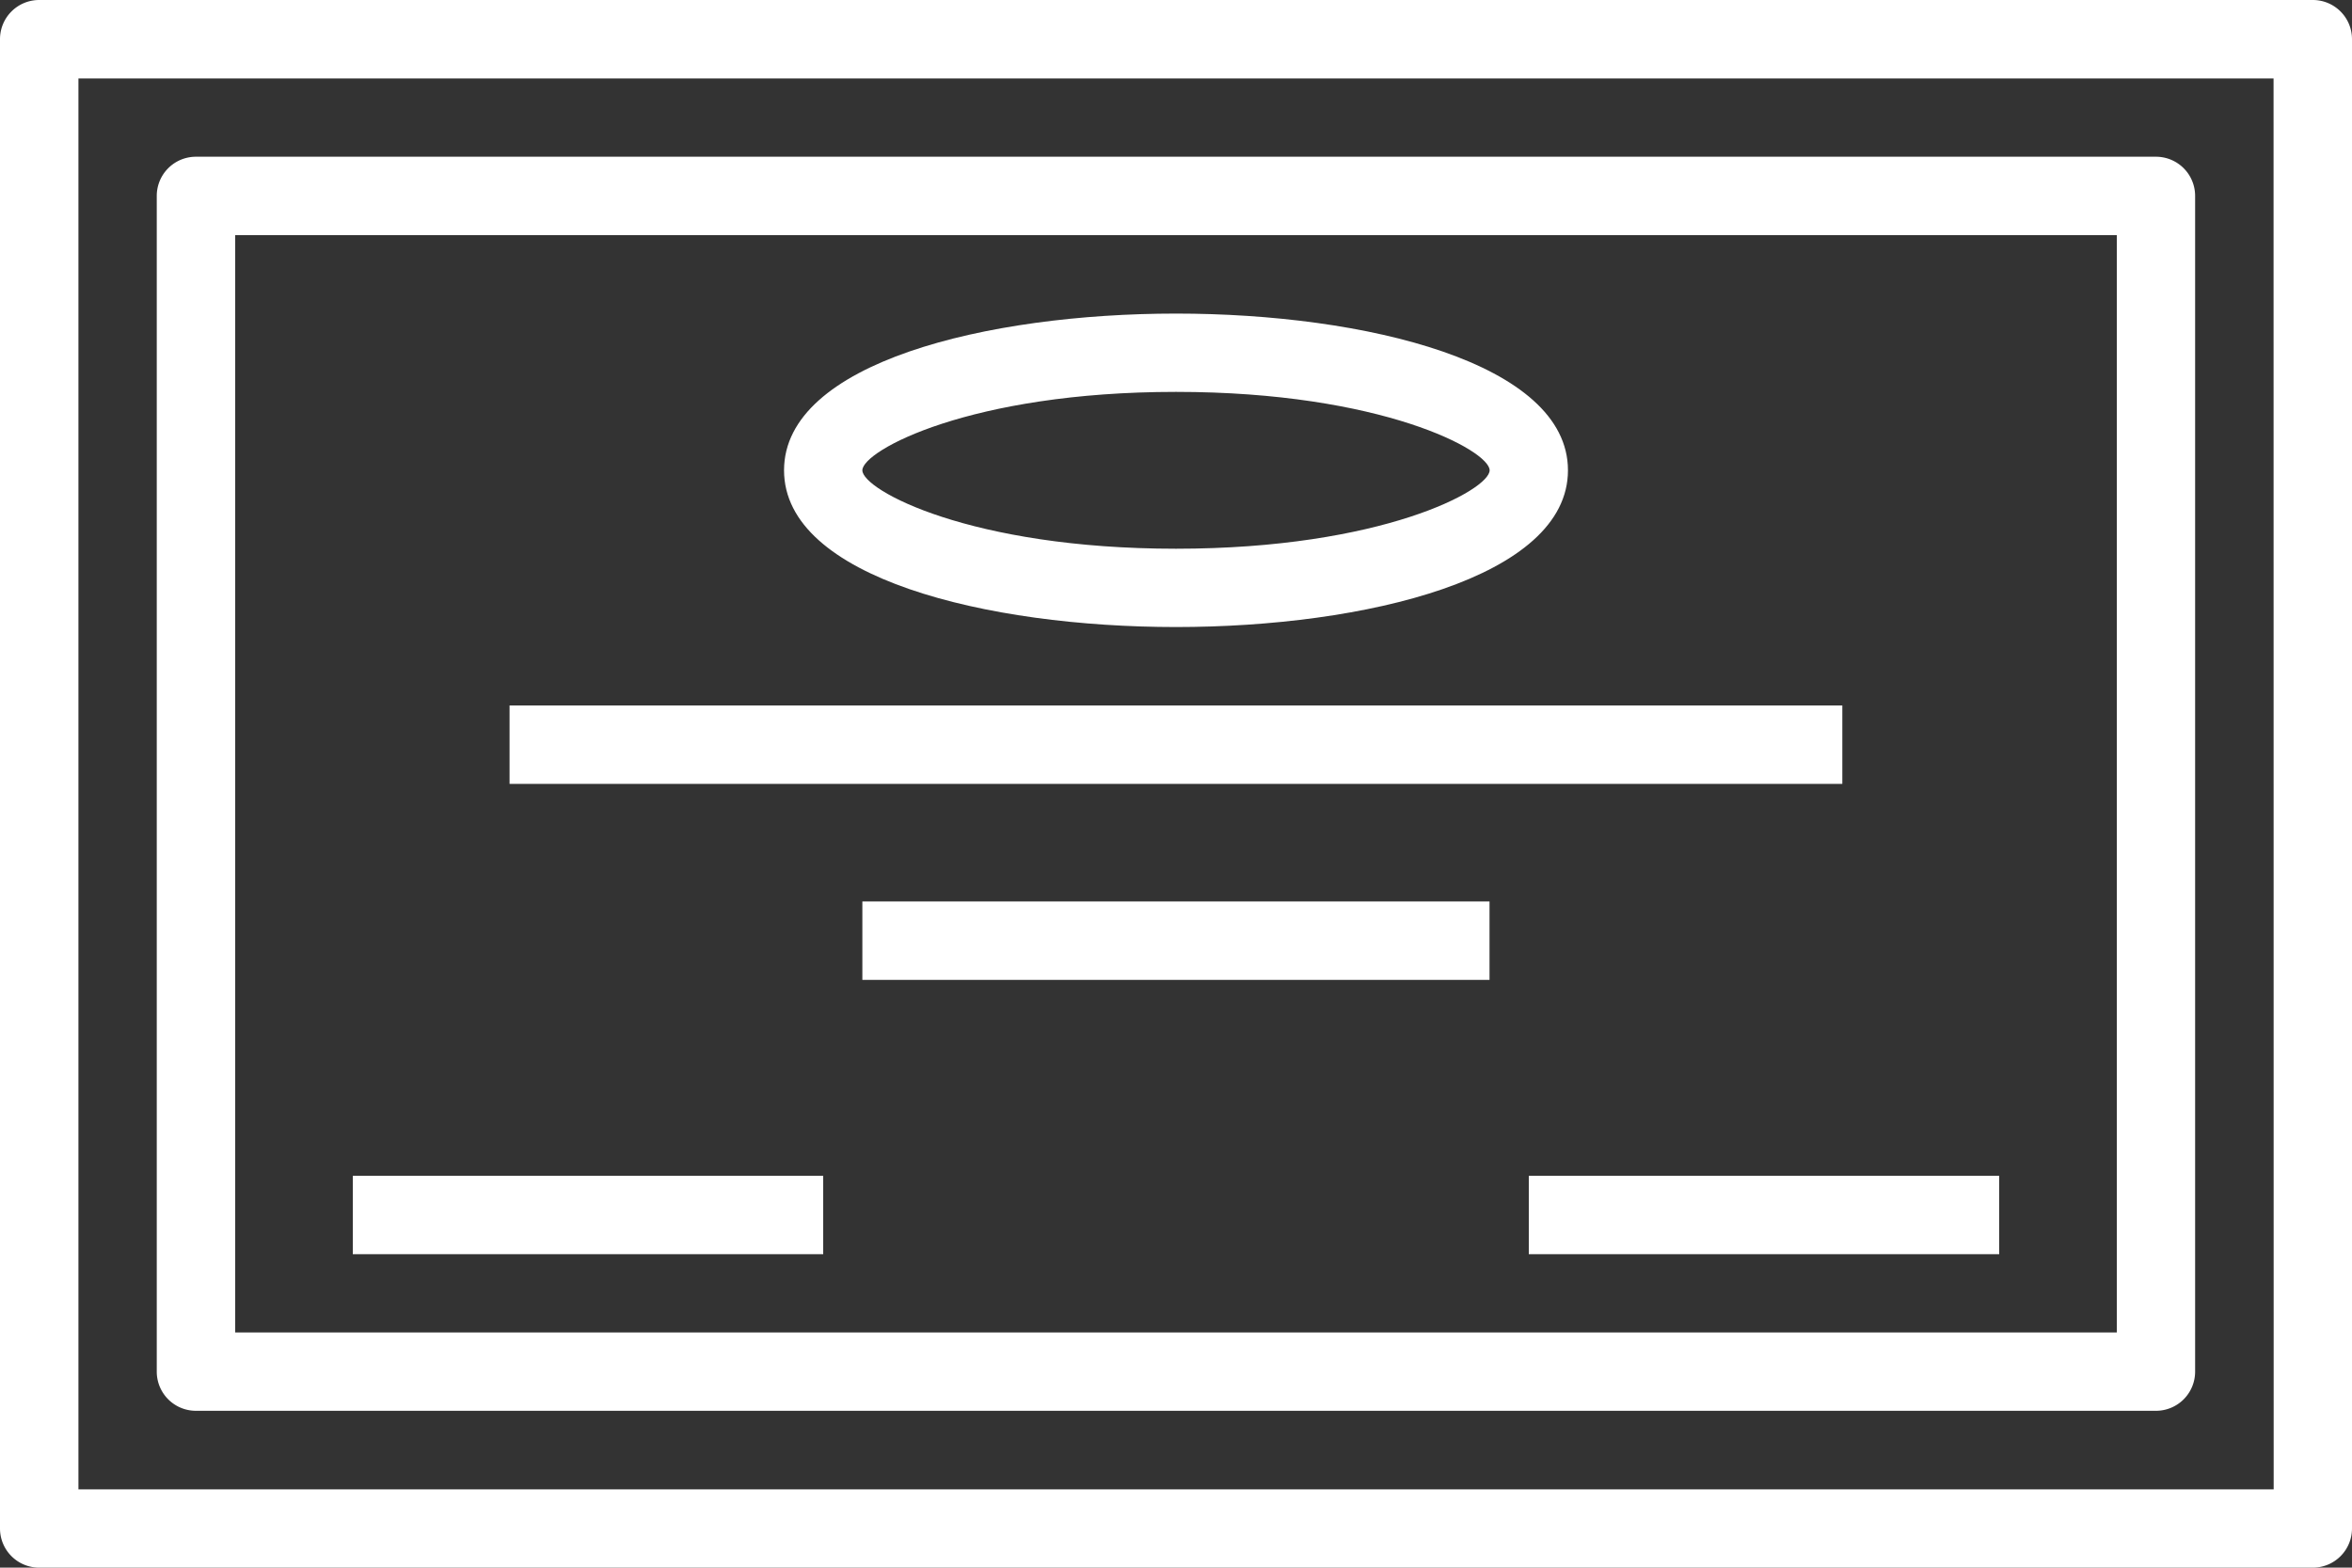
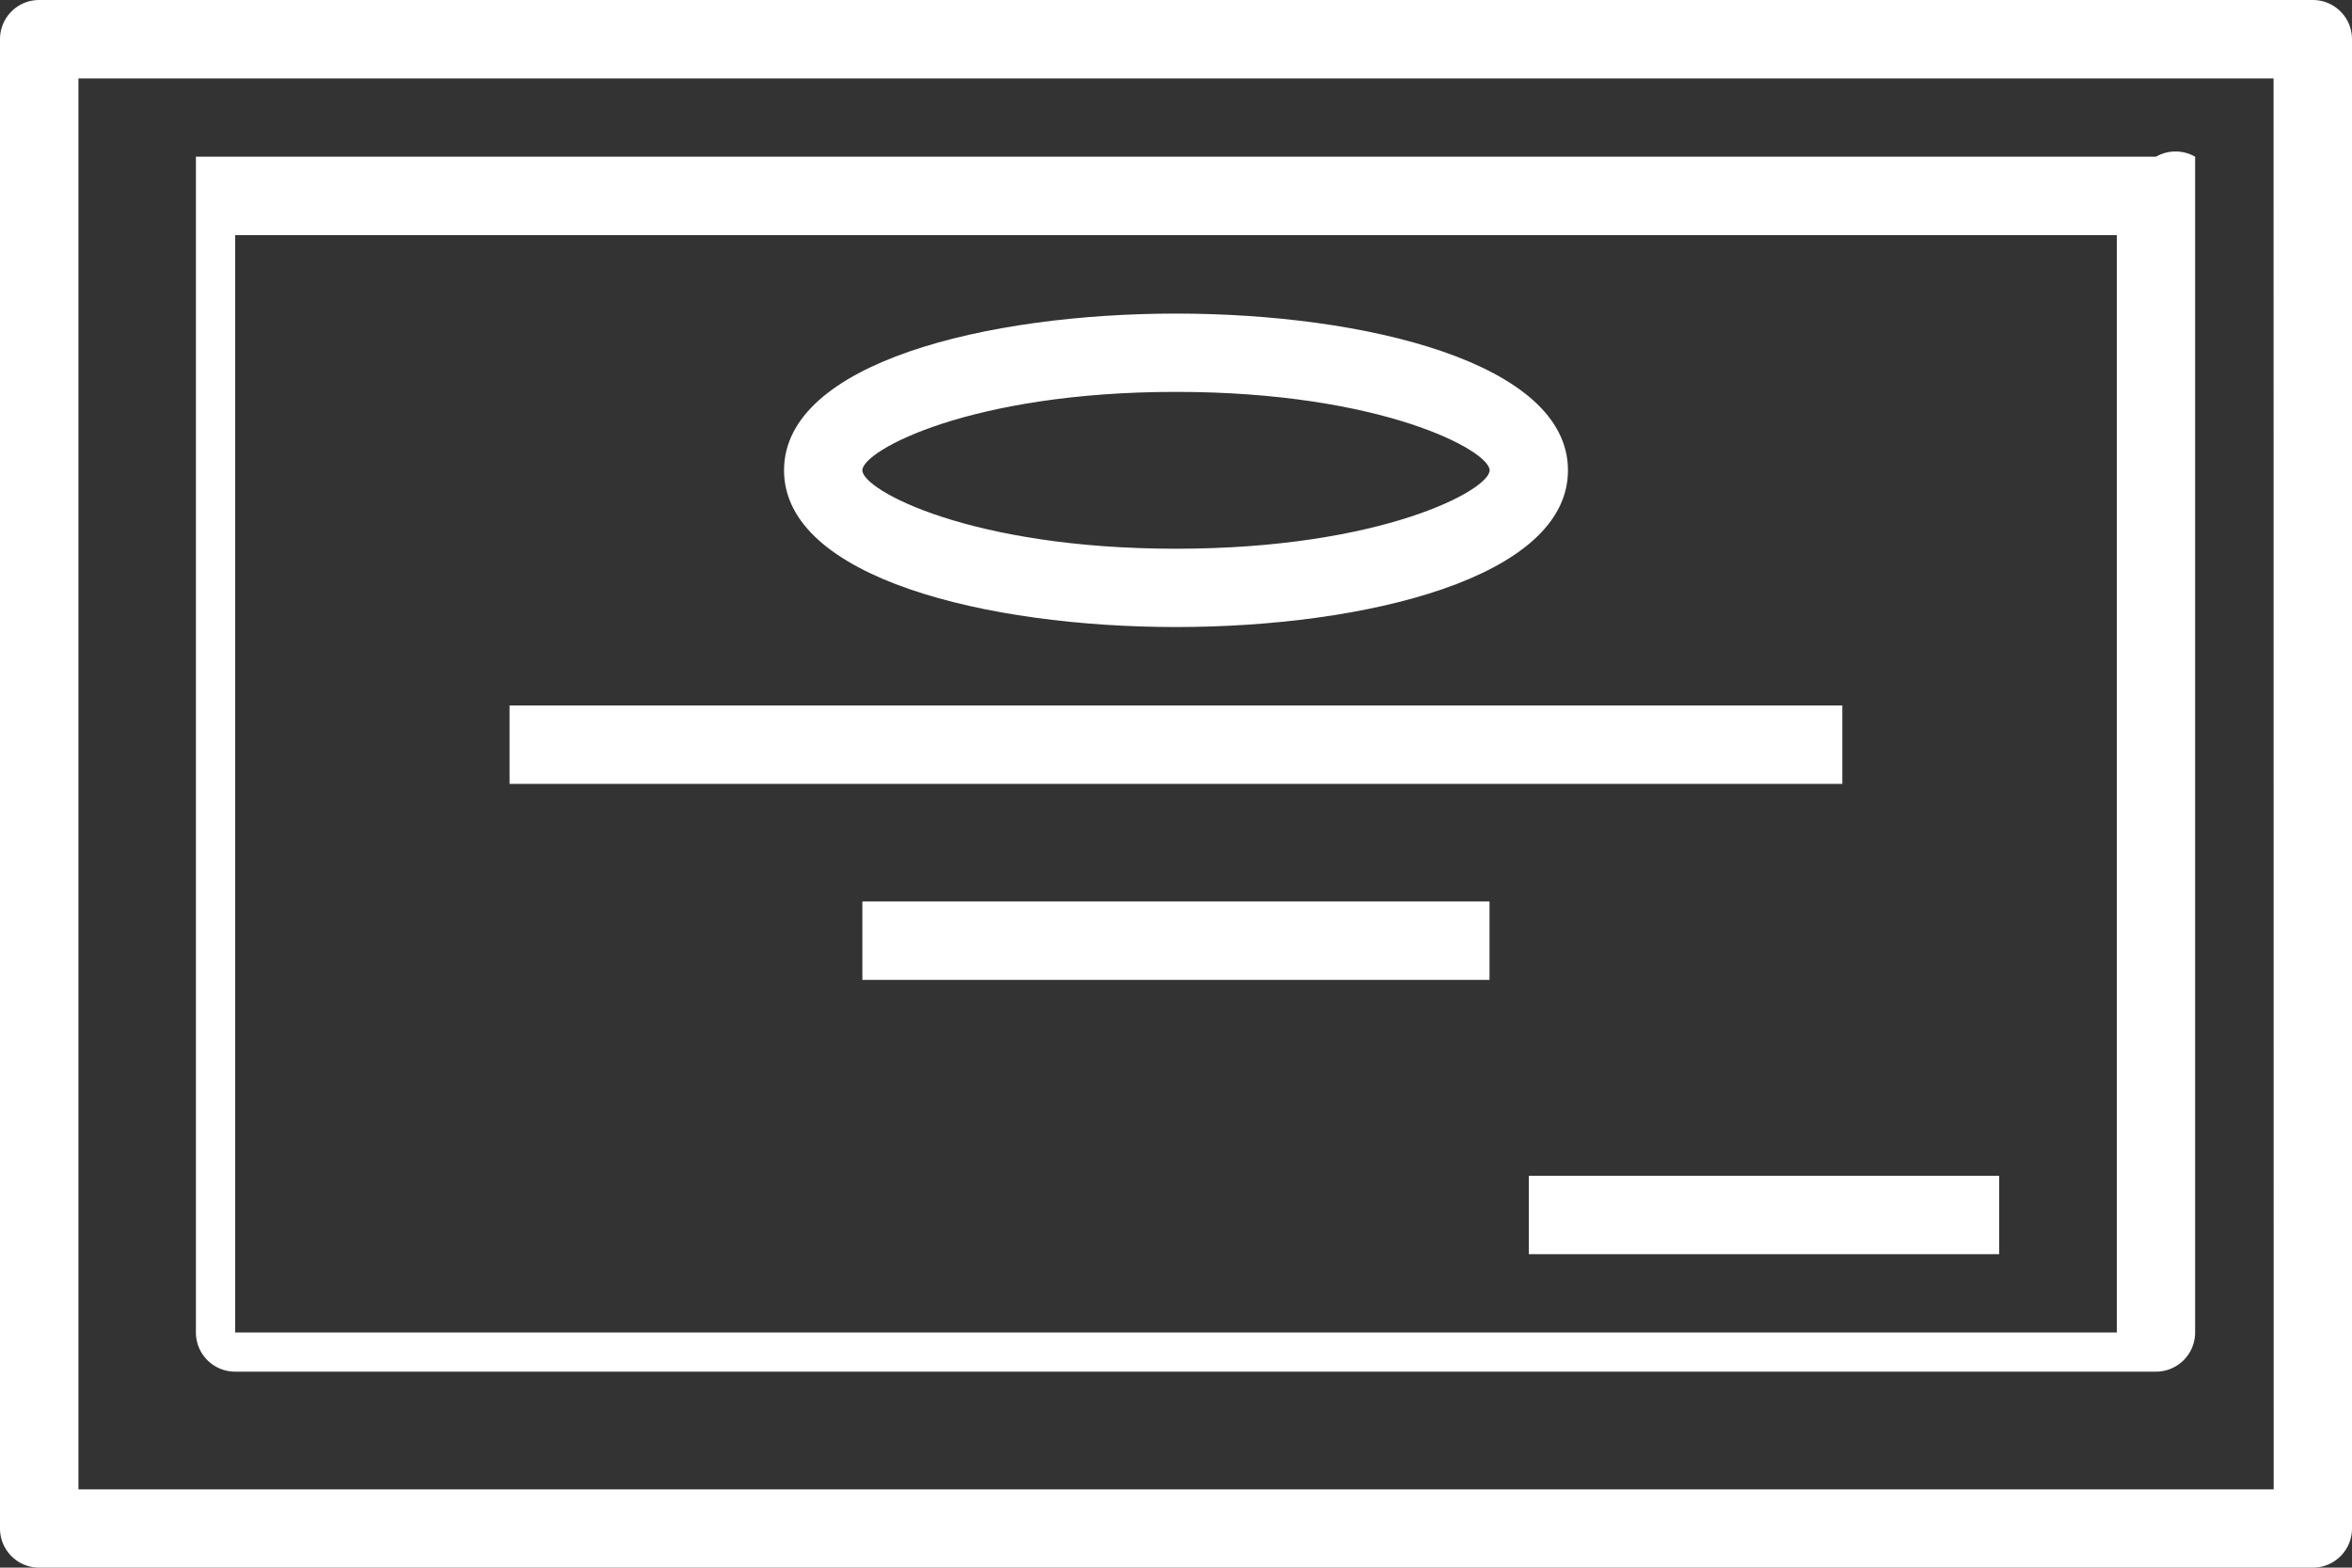
<svg xmlns="http://www.w3.org/2000/svg" width="20" height="13.333" viewBox="0 0 20 13.333">
  <rect x="0" y="0" width="20" height="13.333" fill="#333333" stroke="none" />
  <defs>
    <clipPath id="a">
      <rect width="20" height="13.333" fill="#fff" />
    </clipPath>
  </defs>
  <g clip-path="url(#a)">
    <path d="M19.667,0H.333A.333.333,0,0,0,0,.333V13a.333.333,0,0,0,.333.333H19.667A.333.333,0,0,0,20,13V.333A.333.333,0,0,0,19.667,0m-.333,12.667H.667v-12H19.333Z" transform="translate(0 0)" fill="#fff" />
-     <path d="M49,32H32.333a.333.333,0,0,0-.333.333v10a.333.333,0,0,0,.333.333H49a.333.333,0,0,0,.333-.333v-10A.333.333,0,0,0,49,32m-.333,10h-16V32.667h16Z" transform="translate(-30.667 -30.667)" fill="#fff" />
+     <path d="M49,32H32.333v10a.333.333,0,0,0,.333.333H49a.333.333,0,0,0,.333-.333v-10A.333.333,0,0,0,49,32m-.333,10h-16V32.667h16Z" transform="translate(-30.667 -30.667)" fill="#fff" />
    <path d="M163.333,64c-1.605,0-3.333.417-3.333,1.333s1.728,1.333,3.333,1.333,3.333-.417,3.333-1.333S164.939,64,163.333,64m0,2c-1.75,0-2.667-.5-2.667-.667s.917-.667,2.667-.667,2.667.5,2.667.667-.917.667-2.667.667" transform="translate(-153.333 -61.333)" fill="#fff" />
    <rect width="11.333" height="0.667" transform="translate(4.333 6)" fill="#fff" />
    <rect width="5.333" height="0.667" transform="translate(7.333 7.667)" fill="#fff" />
-     <rect width="4" height="0.667" transform="translate(3 10)" fill="#fff" />
    <rect width="4" height="0.667" transform="translate(13 10)" fill="#fff" />
  </g>
</svg>